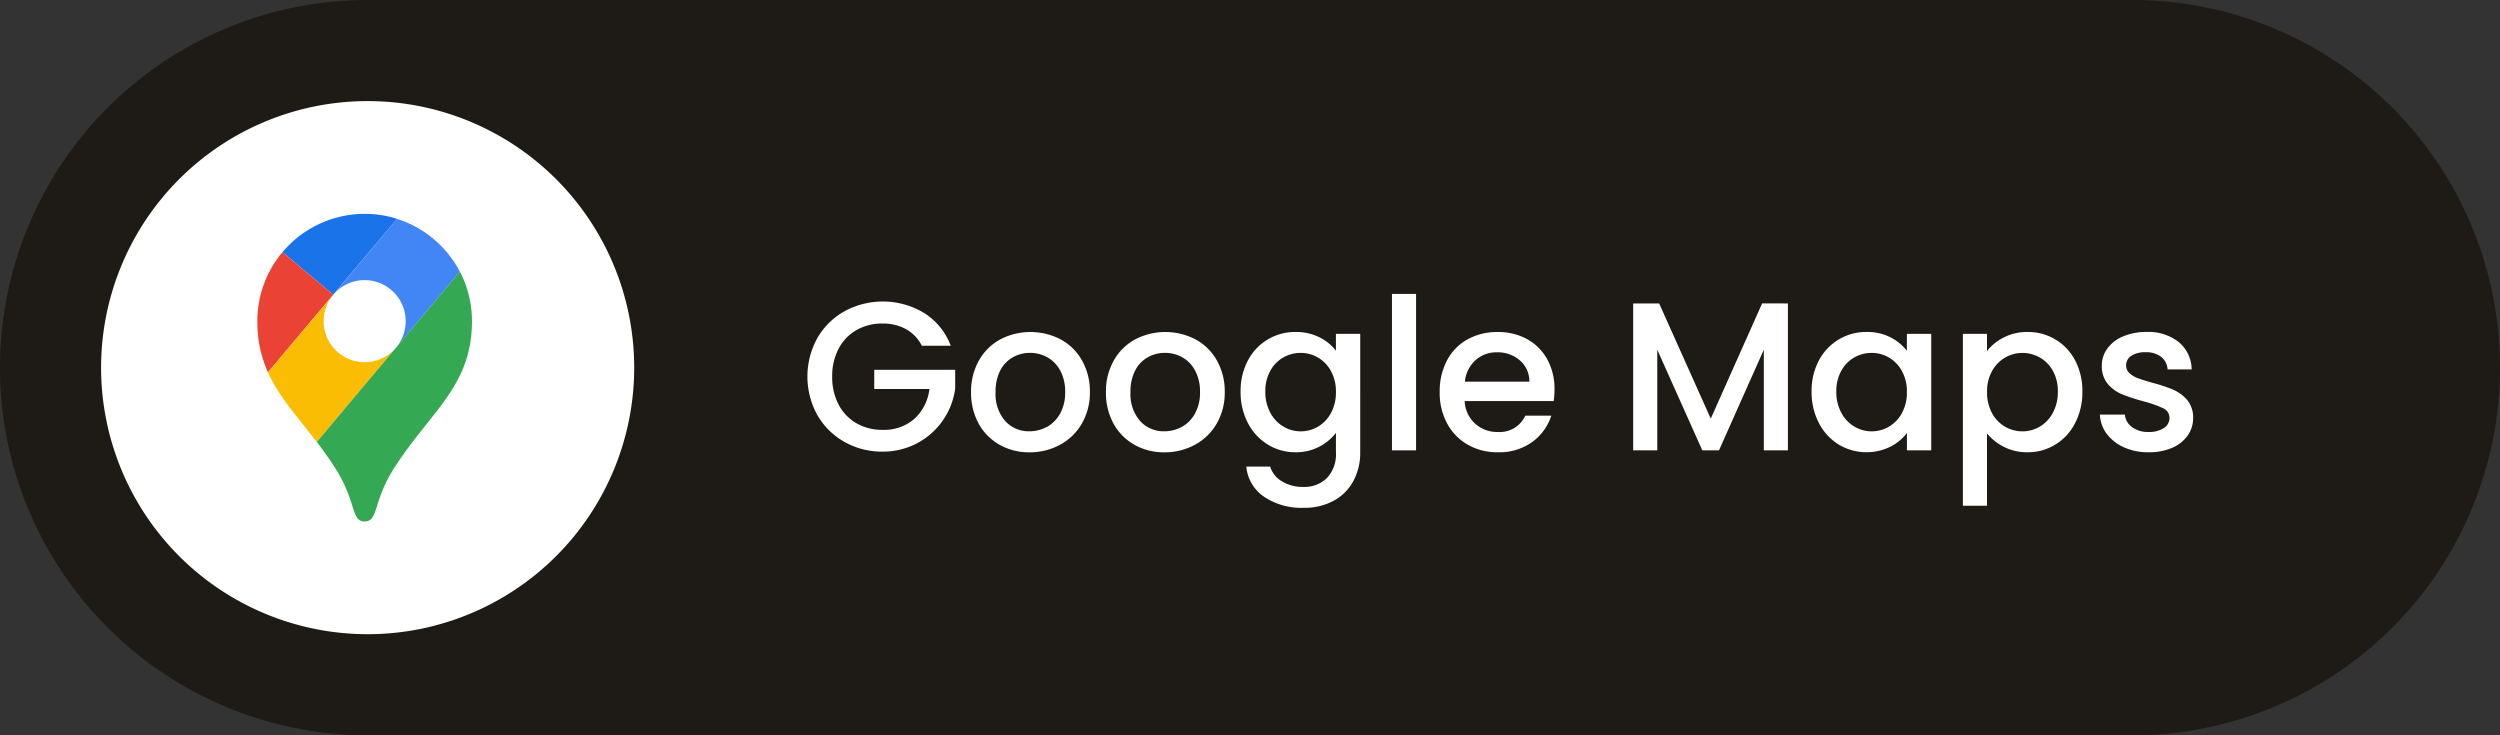
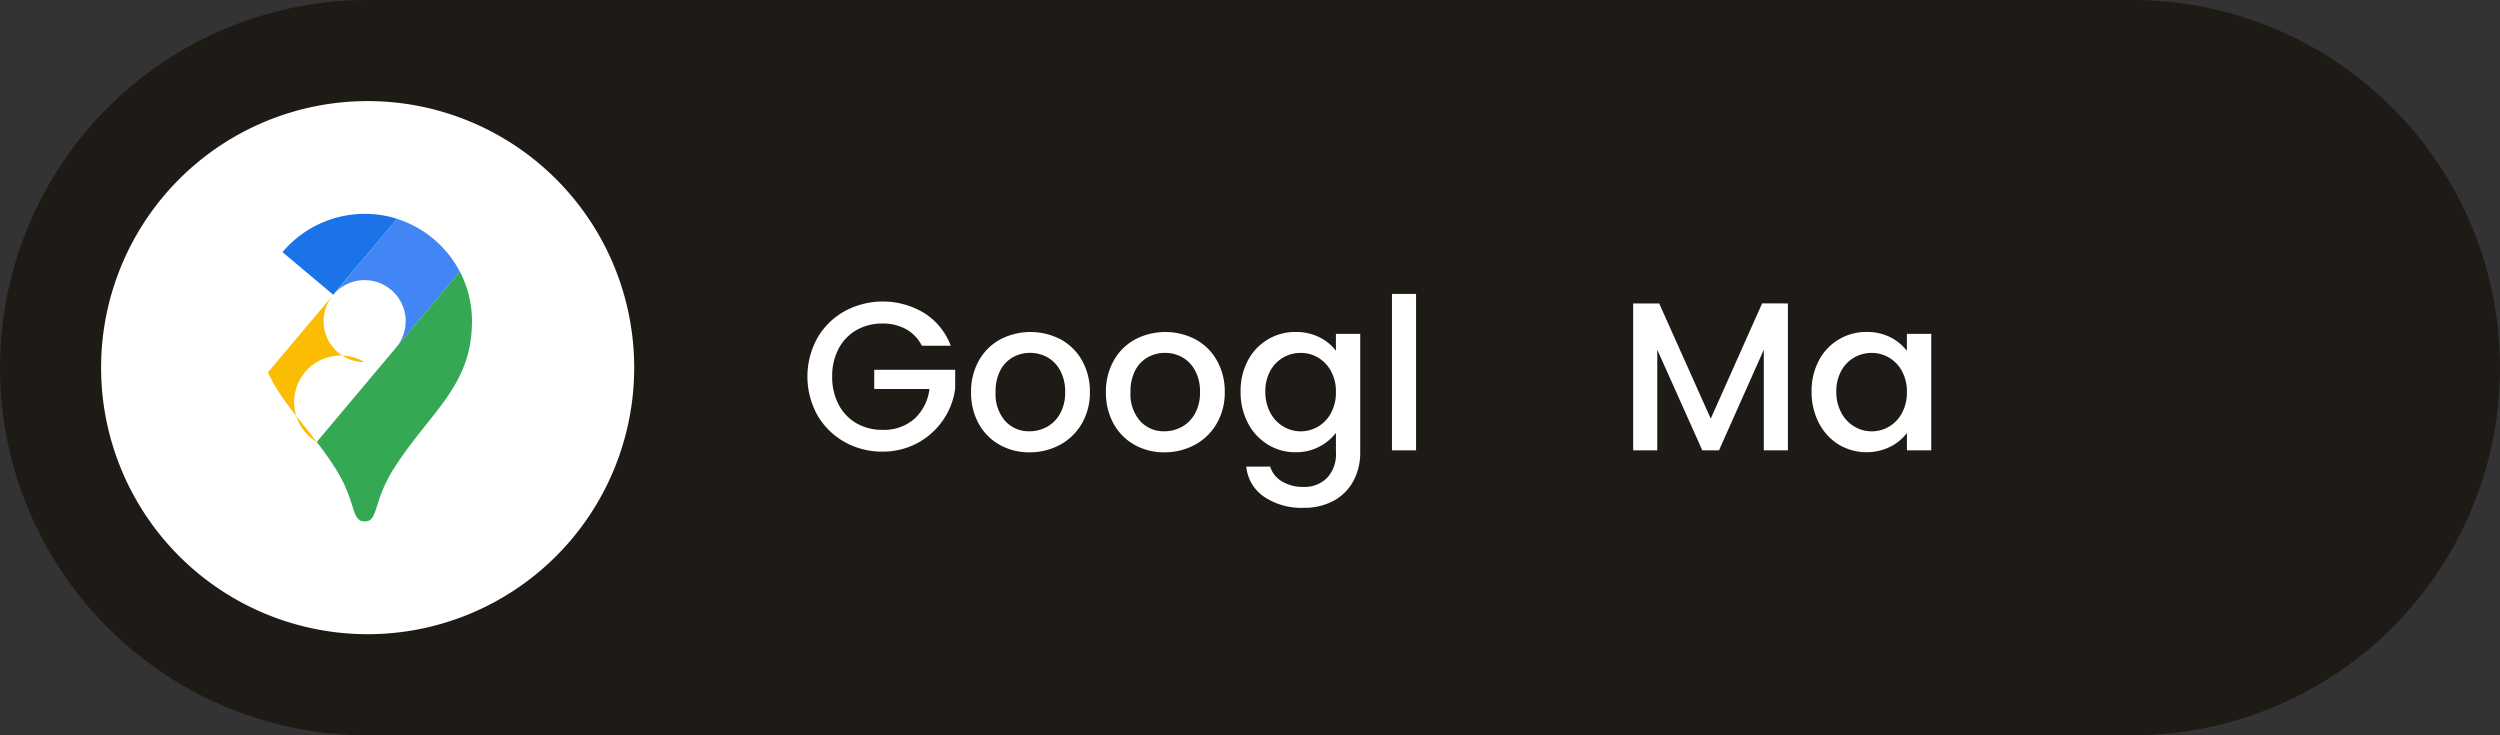
<svg xmlns="http://www.w3.org/2000/svg" width="305.763" height="89.93" viewBox="0 0 305.763 89.93">
  <rect x="0" y="0" width="305.763" height="89.93" fill="#333333" stroke="none" />
  <defs>
    <clipPath id="clip-path">
      <rect id="Rectángulo_679" data-name="Rectángulo 679" width="305.763" height="89.93" transform="translate(0 0)" fill="none" />
    </clipPath>
  </defs>
  <g id="Grupo_52" data-name="Grupo 52" transform="translate(0 0)">
    <g id="Grupo_776" data-name="Grupo 776" clip-path="url(#clip-path)">
      <path id="Trazado_1614" data-name="Trazado 1614" d="M44.965,0H260.8a44.965,44.965,0,0,1,0,89.93H44.965a44.965,44.965,0,0,1,0-89.93" fill="#1e1b17" />
      <path id="Trazado_1615" data-name="Trazado 1615" d="M112.744,42.283a4.745,4.745,0,0,0-1.94-2.03,5.845,5.845,0,0,0-2.869-.685,6.28,6.28,0,0,0-3.18.8,5.629,5.629,0,0,0-2.186,2.276,7.131,7.131,0,0,0-.788,3.413,7.219,7.219,0,0,0,.788,3.427,5.615,5.615,0,0,0,2.186,2.287,6.261,6.261,0,0,0,3.18.8,5.62,5.62,0,0,0,3.9-1.345,5.849,5.849,0,0,0,1.837-3.646h-6.748V45.23h9.9v2.3a8.878,8.878,0,0,1-8.894,7.705,9.3,9.3,0,0,1-4.628-1.176,8.776,8.776,0,0,1-3.323-3.271,9.729,9.729,0,0,1,0-9.463,8.749,8.749,0,0,1,3.336-3.272,9.8,9.8,0,0,1,9.721.234,8.026,8.026,0,0,1,3.245,4Z" fill="#fff" />
      <path id="Trazado_1616" data-name="Trazado 1616" d="M122.258,54.4a6.591,6.591,0,0,1-2.56-2.586,7.808,7.808,0,0,1-.93-3.864,7.658,7.658,0,0,1,.956-3.853,6.62,6.62,0,0,1,2.612-2.586,8.012,8.012,0,0,1,7.394,0,6.614,6.614,0,0,1,2.612,2.586,7.658,7.658,0,0,1,.957,3.853,7.493,7.493,0,0,1-.983,3.852,6.8,6.8,0,0,1-2.676,2.6,7.714,7.714,0,0,1-3.736.918,7.3,7.3,0,0,1-3.646-.918m5.779-2.185a4.13,4.13,0,0,0,1.616-1.629,5.227,5.227,0,0,0,.62-2.636,5.342,5.342,0,0,0-.6-2.625A4.007,4.007,0,0,0,128.1,43.7a4.311,4.311,0,0,0-2.12-.543,4.243,4.243,0,0,0-2.107.543,3.872,3.872,0,0,0-1.538,1.616,5.539,5.539,0,0,0-.569,2.625,5,5,0,0,0,1.177,3.555,3.888,3.888,0,0,0,2.96,1.253,4.377,4.377,0,0,0,2.133-.543" fill="#fff" />
      <path id="Trazado_1617" data-name="Trazado 1617" d="M138.753,54.4a6.591,6.591,0,0,1-2.56-2.586,7.808,7.808,0,0,1-.93-3.864,7.658,7.658,0,0,1,.956-3.853,6.62,6.62,0,0,1,2.612-2.586,8.012,8.012,0,0,1,7.394,0,6.614,6.614,0,0,1,2.612,2.586,7.658,7.658,0,0,1,.957,3.853,7.493,7.493,0,0,1-.983,3.852,6.8,6.8,0,0,1-2.676,2.6,7.714,7.714,0,0,1-3.736.918,7.3,7.3,0,0,1-3.646-.918m5.779-2.185a4.13,4.13,0,0,0,1.616-1.629,5.227,5.227,0,0,0,.62-2.636,5.342,5.342,0,0,0-.6-2.625A4.007,4.007,0,0,0,144.6,43.7a4.311,4.311,0,0,0-2.12-.543,4.243,4.243,0,0,0-2.107.543,3.872,3.872,0,0,0-1.538,1.616,5.539,5.539,0,0,0-.569,2.625,5,5,0,0,0,1.177,3.555,3.888,3.888,0,0,0,2.96,1.253,4.377,4.377,0,0,0,2.133-.543" fill="#fff" />
      <path id="Trazado_1618" data-name="Trazado 1618" d="M161.389,41.26a5.628,5.628,0,0,1,2,1.642V40.834h2.973V55.312a7.278,7.278,0,0,1-.827,3.5,5.98,5.98,0,0,1-2.391,2.417,7.5,7.5,0,0,1-3.736.879,8.118,8.118,0,0,1-4.809-1.356,5.007,5.007,0,0,1-2.172-3.684h2.921a3.173,3.173,0,0,0,1.435,1.8,4.87,4.87,0,0,0,2.625.685,3.923,3.923,0,0,0,2.883-1.086,4.244,4.244,0,0,0,1.1-3.155V52.935a6,6,0,0,1-2.03,1.692,6.068,6.068,0,0,1-2.908.685,6.37,6.37,0,0,1-3.4-.944,6.648,6.648,0,0,1-2.43-2.636,8.109,8.109,0,0,1-.892-3.839,7.883,7.883,0,0,1,.892-3.8,6.494,6.494,0,0,1,5.83-3.49,6.321,6.321,0,0,1,2.934.658m1.4,4.125a4.269,4.269,0,0,0-1.591-1.656,4.157,4.157,0,0,0-2.12-.568,4.232,4.232,0,0,0-2.12.557,4.188,4.188,0,0,0-1.589,1.629,5.071,5.071,0,0,0-.609,2.546,5.289,5.289,0,0,0,.609,2.584,4.26,4.26,0,0,0,1.6,1.694,4.1,4.1,0,0,0,2.106.582,4.157,4.157,0,0,0,2.12-.568,4.249,4.249,0,0,0,1.591-1.668,5.244,5.244,0,0,0,.607-2.572,5.167,5.167,0,0,0-.607-2.56" fill="#fff" />
      <rect id="Rectángulo_678" data-name="Rectángulo 678" width="2.948" height="19.133" transform="translate(170.244 35.947)" fill="#fff" />
-       <path id="Trazado_1619" data-name="Trazado 1619" d="M190.023,49.056H179.137A3.954,3.954,0,0,0,180.4,51.8a4,4,0,0,0,2.792,1.034,3.447,3.447,0,0,0,3.361-1.992h3.18a6.425,6.425,0,0,1-2.34,3.22,6.87,6.87,0,0,1-4.2,1.253,7.285,7.285,0,0,1-3.659-.917,6.521,6.521,0,0,1-2.533-2.587,7.868,7.868,0,0,1-.918-3.864,8.075,8.075,0,0,1,.892-3.866,6.287,6.287,0,0,1,2.508-2.573,7.463,7.463,0,0,1,3.71-.9,7.259,7.259,0,0,1,3.594.879,6.22,6.22,0,0,1,2.456,2.469,7.447,7.447,0,0,1,.879,3.659,9.315,9.315,0,0,1-.1,1.447m-2.974-2.379a3.358,3.358,0,0,0-1.163-2.611,4.166,4.166,0,0,0-2.818-.983,3.784,3.784,0,0,0-2.612.971,4.051,4.051,0,0,0-1.293,2.623Z" fill="#fff" />
      <path id="Trazado_1620" data-name="Trazado 1620" d="M218.67,37.112V55.08h-2.947V42.774L210.241,55.08H208.2l-5.507-12.306V55.08h-2.948V37.112h3.18L209.233,51.2l6.283-14.091Z" fill="#fff" />
      <path id="Trazado_1621" data-name="Trazado 1621" d="M222.458,44.092a6.494,6.494,0,0,1,5.83-3.49,6.224,6.224,0,0,1,2.934.658,5.951,5.951,0,0,1,2,1.642V40.834H236.2V55.08h-2.973V52.96a5.862,5.862,0,0,1-2.042,1.681,6.615,6.615,0,0,1-6.309-.273,6.683,6.683,0,0,1-2.417-2.636,8.109,8.109,0,0,1-.892-3.839,7.883,7.883,0,0,1,.892-3.8m10.161,1.293a4.269,4.269,0,0,0-1.591-1.656,4.157,4.157,0,0,0-2.12-.568,4.232,4.232,0,0,0-2.12.557,4.188,4.188,0,0,0-1.589,1.629,5.071,5.071,0,0,0-.609,2.546,5.289,5.289,0,0,0,.609,2.584,4.26,4.26,0,0,0,1.6,1.694,4.1,4.1,0,0,0,2.106.582,4.157,4.157,0,0,0,2.12-.568,4.249,4.249,0,0,0,1.591-1.668,5.244,5.244,0,0,0,.607-2.572,5.167,5.167,0,0,0-.607-2.56" fill="#fff" />
-       <path id="Trazado_1622" data-name="Trazado 1622" d="M245.068,41.274a6.235,6.235,0,0,1,2.921-.672,6.52,6.52,0,0,1,3.4.917,6.453,6.453,0,0,1,2.417,2.573,7.982,7.982,0,0,1,.88,3.8,8.211,8.211,0,0,1-.88,3.839,6.551,6.551,0,0,1-2.417,2.637,6.37,6.37,0,0,1-3.4.944,6.182,6.182,0,0,1-2.9-.658,6.493,6.493,0,0,1-2.069-1.643v8.843h-2.948V40.834h2.948v2.1a6.014,6.014,0,0,1,2.043-1.655m6.011,4.073a4.173,4.173,0,0,0-1.6-1.629,4.3,4.3,0,0,0-2.134-.556,4.168,4.168,0,0,0-2.106.568,4.225,4.225,0,0,0-1.6,1.655,5.152,5.152,0,0,0-.608,2.56,5.229,5.229,0,0,0,.608,2.573,4.2,4.2,0,0,0,3.709,2.235,4.168,4.168,0,0,0,2.134-.581,4.288,4.288,0,0,0,1.6-1.694,5.312,5.312,0,0,0,.607-2.585,5.094,5.094,0,0,0-.607-2.546" fill="#fff" />
-       <path id="Trazado_1623" data-name="Trazado 1623" d="M259.766,54.706a5.293,5.293,0,0,1-2.108-1.656,4.125,4.125,0,0,1-.827-2.339h3.051a2.078,2.078,0,0,0,.866,1.512,3.146,3.146,0,0,0,1.978.608,3.331,3.331,0,0,0,1.926-.479,1.44,1.44,0,0,0,.686-1.228,1.265,1.265,0,0,0-.763-1.19,14.39,14.39,0,0,0-2.417-.852,23.616,23.616,0,0,1-2.612-.853,4.6,4.6,0,0,1-1.746-1.267,3.324,3.324,0,0,1-.736-2.25,3.494,3.494,0,0,1,.672-2.08,4.461,4.461,0,0,1,1.926-1.487,7.18,7.18,0,0,1,2.883-.543,5.952,5.952,0,0,1,3.917,1.228,4.409,4.409,0,0,1,1.59,3.348h-2.947a2.1,2.1,0,0,0-.775-1.525,2.9,2.9,0,0,0-1.888-.57,3.072,3.072,0,0,0-1.784.439,1.364,1.364,0,0,0-.621,1.165,1.253,1.253,0,0,0,.414.955,2.93,2.93,0,0,0,1.008.609q.594.22,1.759.556a19.184,19.184,0,0,1,2.546.84,4.751,4.751,0,0,1,1.72,1.253,3.325,3.325,0,0,1,.749,2.2,3.688,3.688,0,0,1-.672,2.172,4.44,4.44,0,0,1-1.9,1.5,7.068,7.068,0,0,1-2.884.543,7.188,7.188,0,0,1-3.011-.606" fill="#fff" />
      <path id="Trazado_1624" data-name="Trazado 1624" d="M44.965,12.365a32.6,32.6,0,1,1-32.6,32.6,32.6,32.6,0,0,1,32.6-32.6" fill="#fff" />
      <path id="Trazado_1625" data-name="Trazado 1625" d="M48.569,26.763A13.152,13.152,0,0,0,34.55,30.839l6.2,5.207Z" fill="#1a73e8" />
-       <path id="Trazado_1626" data-name="Trazado 1626" d="M34.55,30.839a13.077,13.077,0,0,0-3.074,8.431,14.766,14.766,0,0,0,1.3,6.259l7.975-9.482Z" fill="#ea4335" />
      <path id="Trazado_1627" data-name="Trazado 1627" d="M44.6,34.262a5.023,5.023,0,0,1,3.831,8.265l7.813-9.29a13.127,13.127,0,0,0-7.687-6.467l-7.8,9.288a5.007,5.007,0,0,1,3.847-1.8" fill="#4285f4" />
-       <path id="Trazado_1628" data-name="Trazado 1628" d="M44.6,44.3a5.019,5.019,0,0,1-3.847-8.242l-7.981,9.482c1.366,3.022,3.631,5.45,5.958,8.51l9.7-11.525A5.012,5.012,0,0,1,44.6,44.3" fill="#fbbc04" />
+       <path id="Trazado_1628" data-name="Trazado 1628" d="M44.6,44.3a5.019,5.019,0,0,1-3.847-8.242l-7.981,9.482c1.366,3.022,3.631,5.45,5.958,8.51A5.012,5.012,0,0,1,44.6,44.3" fill="#fbbc04" />
      <path id="Trazado_1629" data-name="Trazado 1629" d="M48.242,57.191c4.384-6.846,9.482-9.958,9.482-17.917a13.065,13.065,0,0,0-1.477-6.052L38.745,54.05c.743.973,1.493,2.005,2.221,3.148,2.658,4.114,1.927,6.578,3.638,6.578s.981-2.473,3.639-6.586" fill="#34a853" />
    </g>
  </g>
</svg>